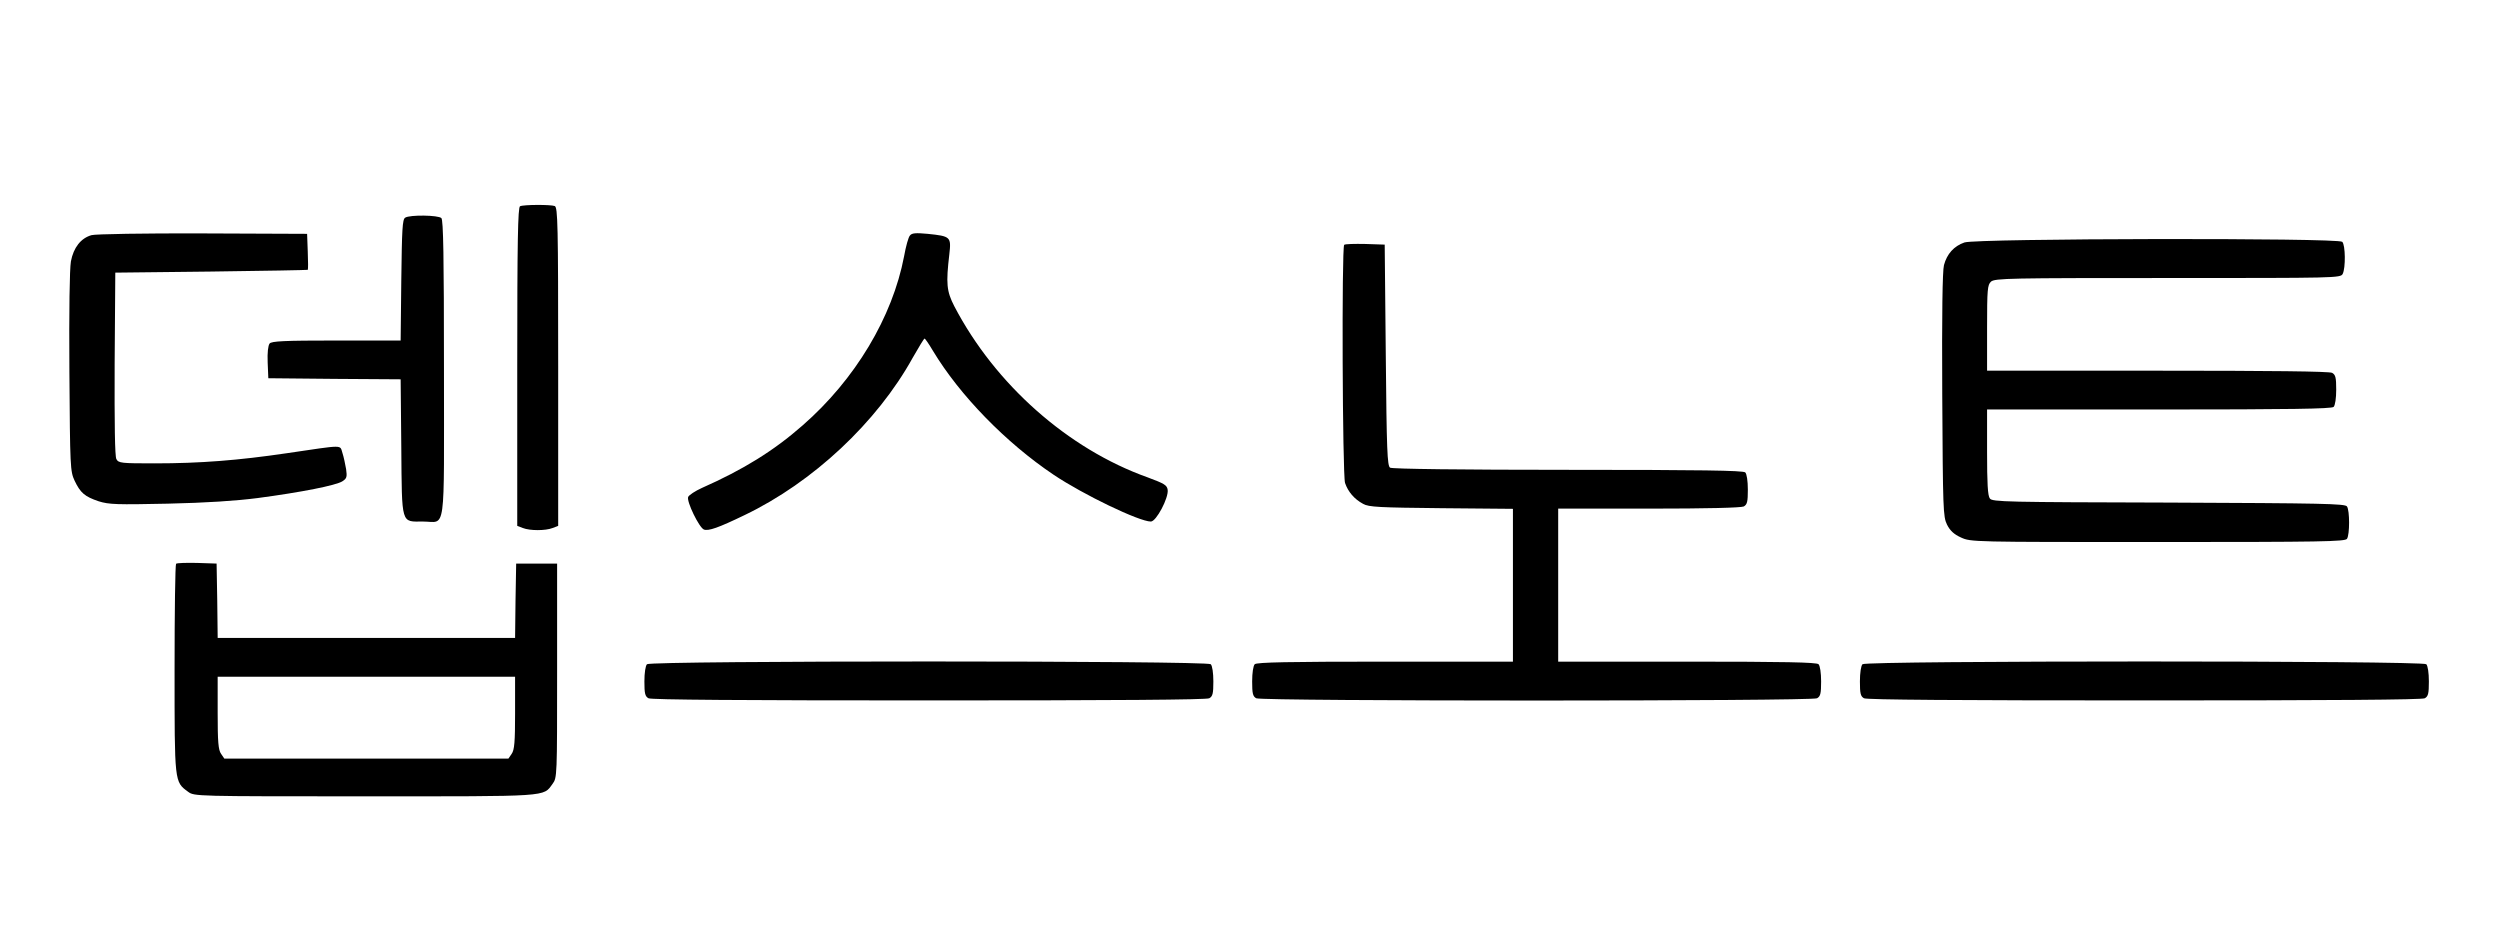
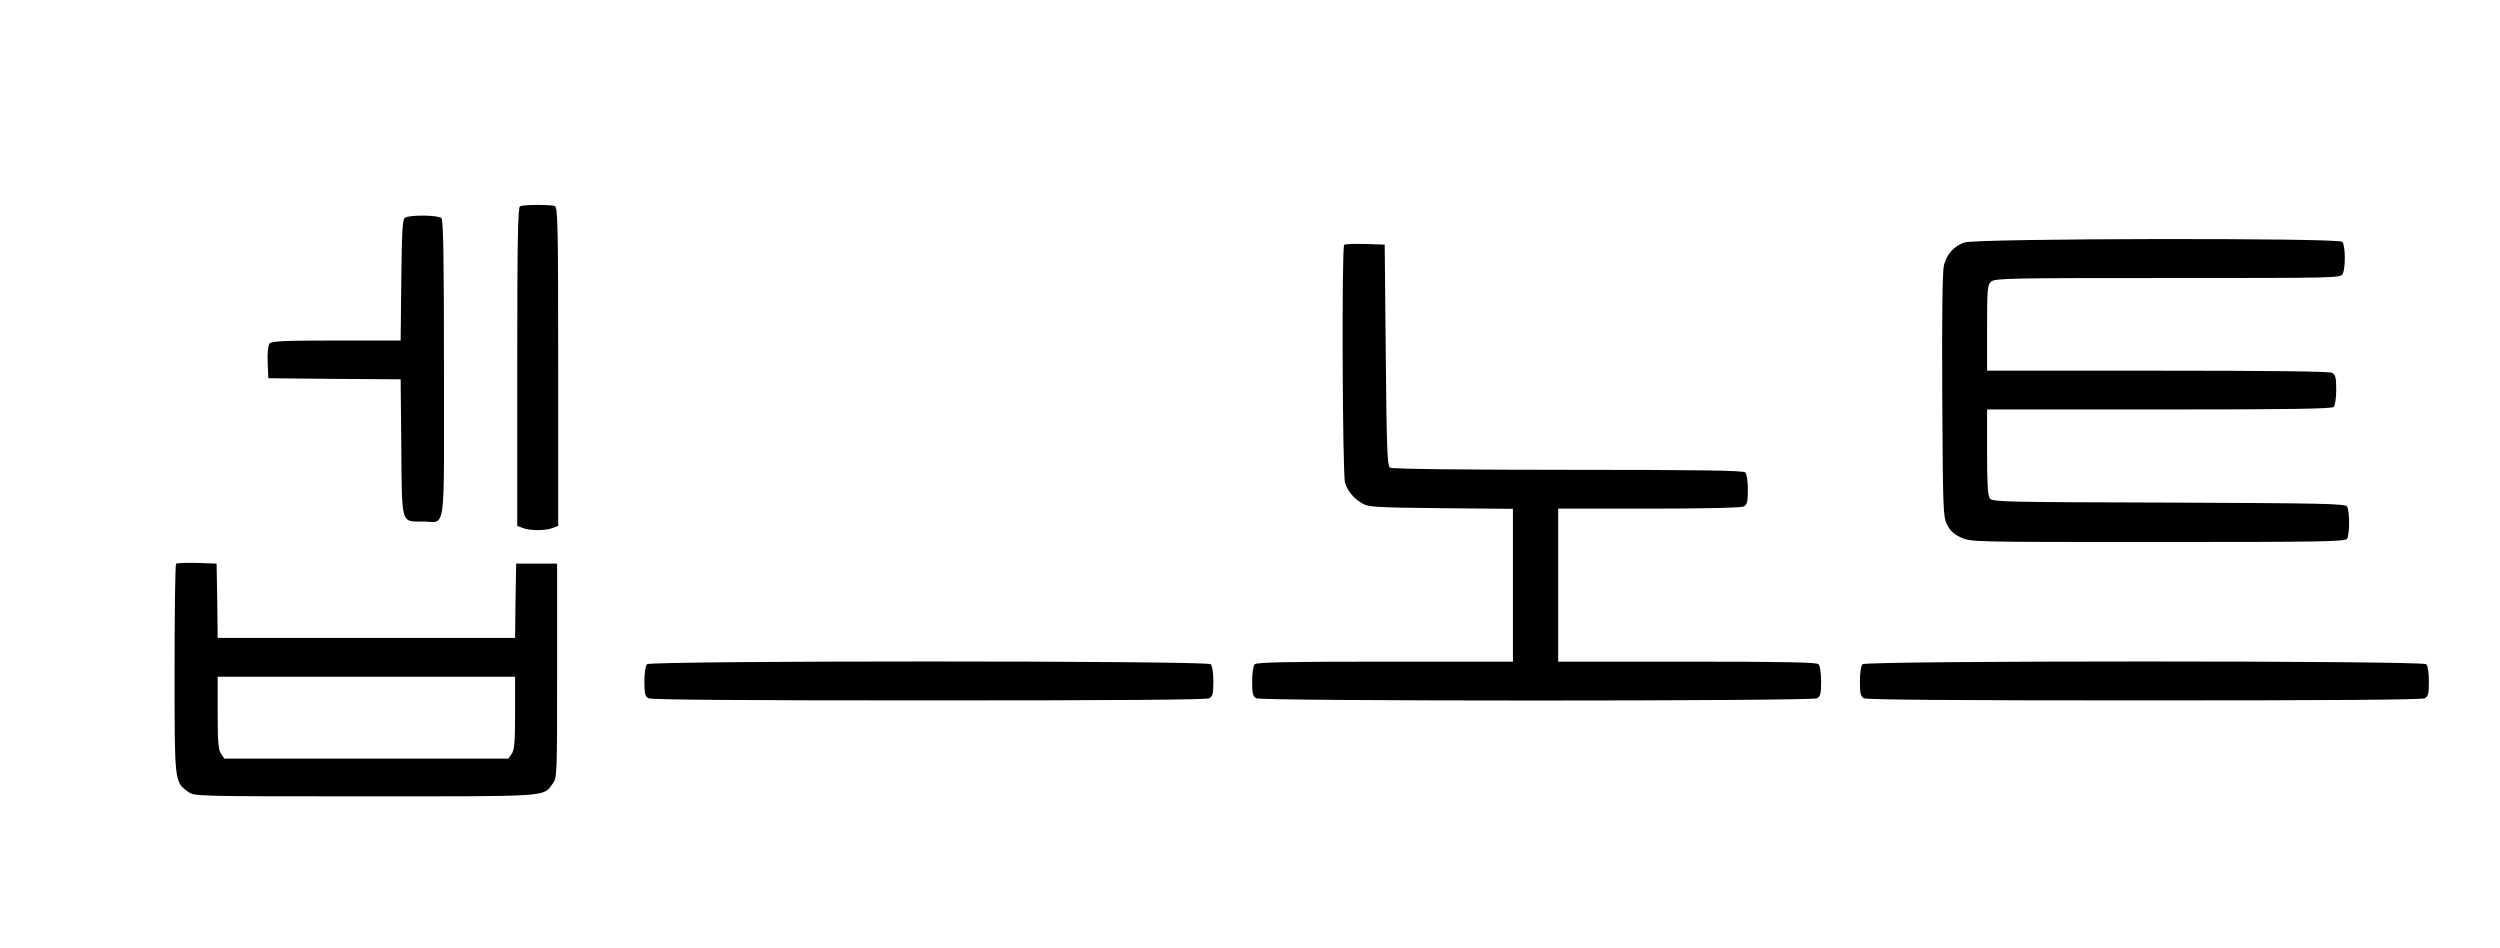
<svg xmlns="http://www.w3.org/2000/svg" version="1.0" width="1160pt" height="440pt" viewBox="0 0 1160 440" preserveAspectRatio="xMidYMid meet">
  <g transform="translate(0,440) scale(0.1,-0.1)" fill="#000000" stroke="none">
    <path d="M2413 3443 c-10 -4 -13 -162 -13 -744 l0 -739 26 -10 c33 -13 105 -13 138 0 l26 10 0 739 c0 664 -2 739 -16 745 -18 7 -143 7 -161 -1z" />
    <path d="M1880 3390 c-13 -8 -15 -54 -18 -290 l-3 -280 -298 0 c-245 0 -301 -3 -310 -14 -7 -9 -11 -42 -9 -88 l3 -73 307 -3 307 -2 3 -316 c3 -364 -2 -344 101 -344 108 0 97 -78 97 708 0 522 -3 691 -12 700 -14 14 -146 16 -168 2z" />
-     <path d="M425 3309 c-50 -14 -84 -58 -96 -122 -6 -37 -9 -223 -7 -515 3 -440 4 -459 24 -502 27 -57 47 -74 112 -96 48 -15 84 -16 320 -11 180 4 316 13 417 26 204 27 365 59 394 78 20 13 22 20 17 56 -4 23 -11 57 -17 75 -13 39 13 39 -259 -1 -224 -33 -401 -47 -612 -47 -156 0 -168 1 -178 20 -7 12 -9 162 -8 442 l3 423 445 5 c245 3 446 7 448 8 2 1 2 39 0 85 l-3 82 -485 2 c-267 1 -499 -3 -515 -8z" />
-     <path d="M4222 3307 c-7 -7 -19 -51 -27 -96 -54 -283 -227 -572 -471 -785 -133 -117 -275 -205 -467 -290 -31 -14 -60 -33 -64 -42 -8 -21 51 -142 73 -151 21 -8 67 8 189 67 317 152 614 430 780 730 28 49 52 89 55 89 3 0 20 -25 39 -57 124 -206 338 -426 560 -575 137 -92 397 -217 451 -217 25 0 83 110 78 147 -3 22 -15 29 -93 58 -370 132 -708 432 -897 794 -36 70 -39 105 -23 242 9 80 6 83 -101 94 -55 5 -73 4 -82 -8z" />
    <path d="M9115 3275 c-49 -17 -81 -53 -95 -105 -7 -26 -10 -227 -8 -602 3 -533 4 -565 22 -602 14 -28 32 -45 65 -60 46 -21 51 -21 914 -21 760 0 869 2 877 15 13 19 13 131 0 150 -8 13 -113 15 -827 18 -753 2 -819 3 -830 19 -10 12 -13 72 -13 215 l0 198 798 0 c607 0 801 3 810 12 7 7 12 40 12 80 0 56 -3 69 -19 78 -13 7 -284 10 -810 10 l-791 0 0 198 c0 180 2 200 18 215 17 16 88 17 820 17 782 0 802 0 812 19 14 27 13 134 -2 149 -19 19 -1698 16 -1753 -3z" />
    <path d="M6237 3264 c-12 -13 -8 -1067 4 -1105 14 -41 43 -75 84 -97 26 -15 76 -17 363 -20 l332 -3 0 -355 0 -354 -593 0 c-448 0 -596 -3 -605 -12 -7 -7 -12 -40 -12 -80 0 -56 3 -69 19 -78 27 -14 2575 -14 2602 0 16 9 19 22 19 78 0 40 -5 73 -12 80 -9 9 -158 12 -610 12 l-598 0 0 355 0 355 421 0 c271 0 427 4 440 10 16 9 19 22 19 78 0 40 -5 73 -12 80 -9 9 -206 12 -822 12 -493 0 -817 4 -826 10 -13 8 -16 81 -20 522 l-5 513 -90 3 c-50 1 -94 0 -98 -4z" />
    <path d="M817 1784 c-4 -4 -7 -224 -7 -488 0 -530 -1 -523 63 -570 28 -21 35 -21 820 -21 866 0 826 -3 871 58 21 28 21 37 21 525 l0 497 -95 0 -95 0 -3 -172 -2 -173 -690 0 -690 0 -2 173 -3 172 -90 3 c-50 1 -94 0 -98 -4z m1573 -692 c0 -135 -3 -172 -16 -190 l-15 -22 -659 0 -659 0 -15 22 c-13 18 -16 55 -16 190 l0 168 690 0 690 0 0 -168z" />
    <path d="M3002 1318 c-7 -7 -12 -40 -12 -80 0 -56 3 -69 19 -78 13 -7 437 -10 1301 -10 864 0 1288 3 1301 10 16 9 19 22 19 78 0 40 -5 73 -12 80 -17 17 -2599 17 -2616 0z" />
    <path d="M8642 1318 c-7 -7 -12 -40 -12 -80 0 -56 3 -69 19 -78 13 -7 437 -10 1301 -10 864 0 1288 3 1301 10 16 9 19 22 19 78 0 40 -5 73 -12 80 -17 17 -2599 17 -2616 0z" />
  </g>
</svg>